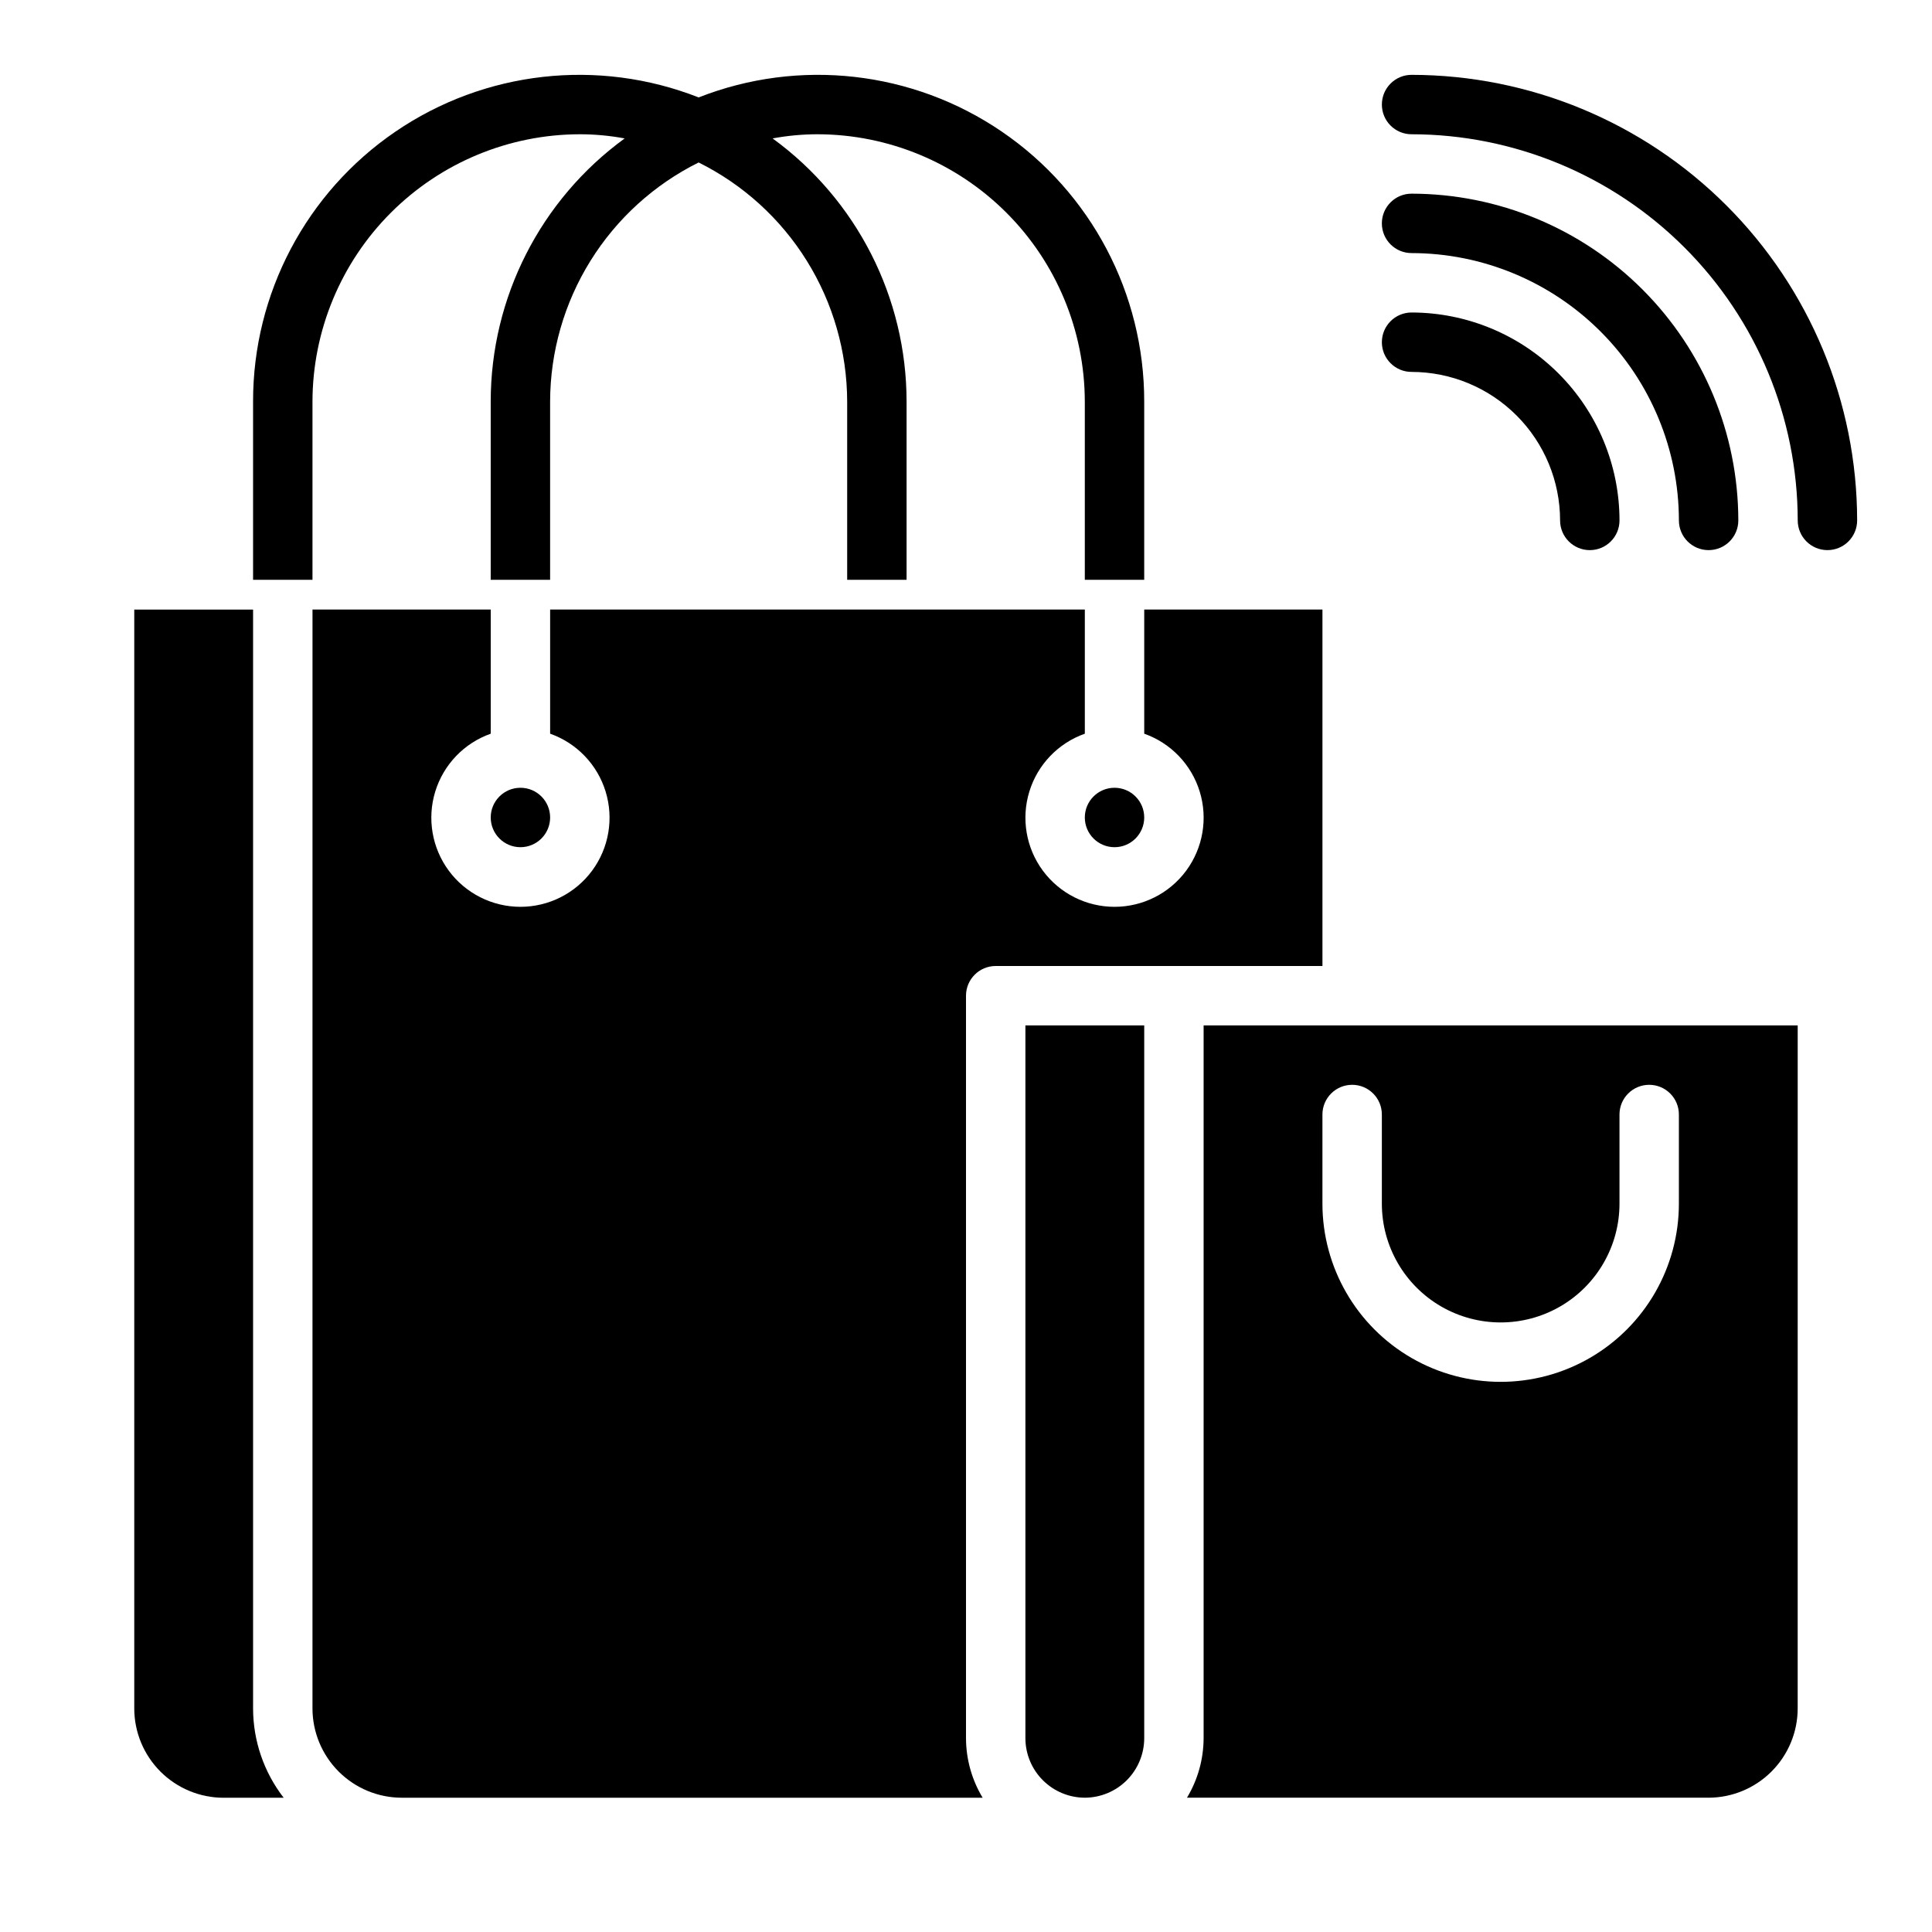
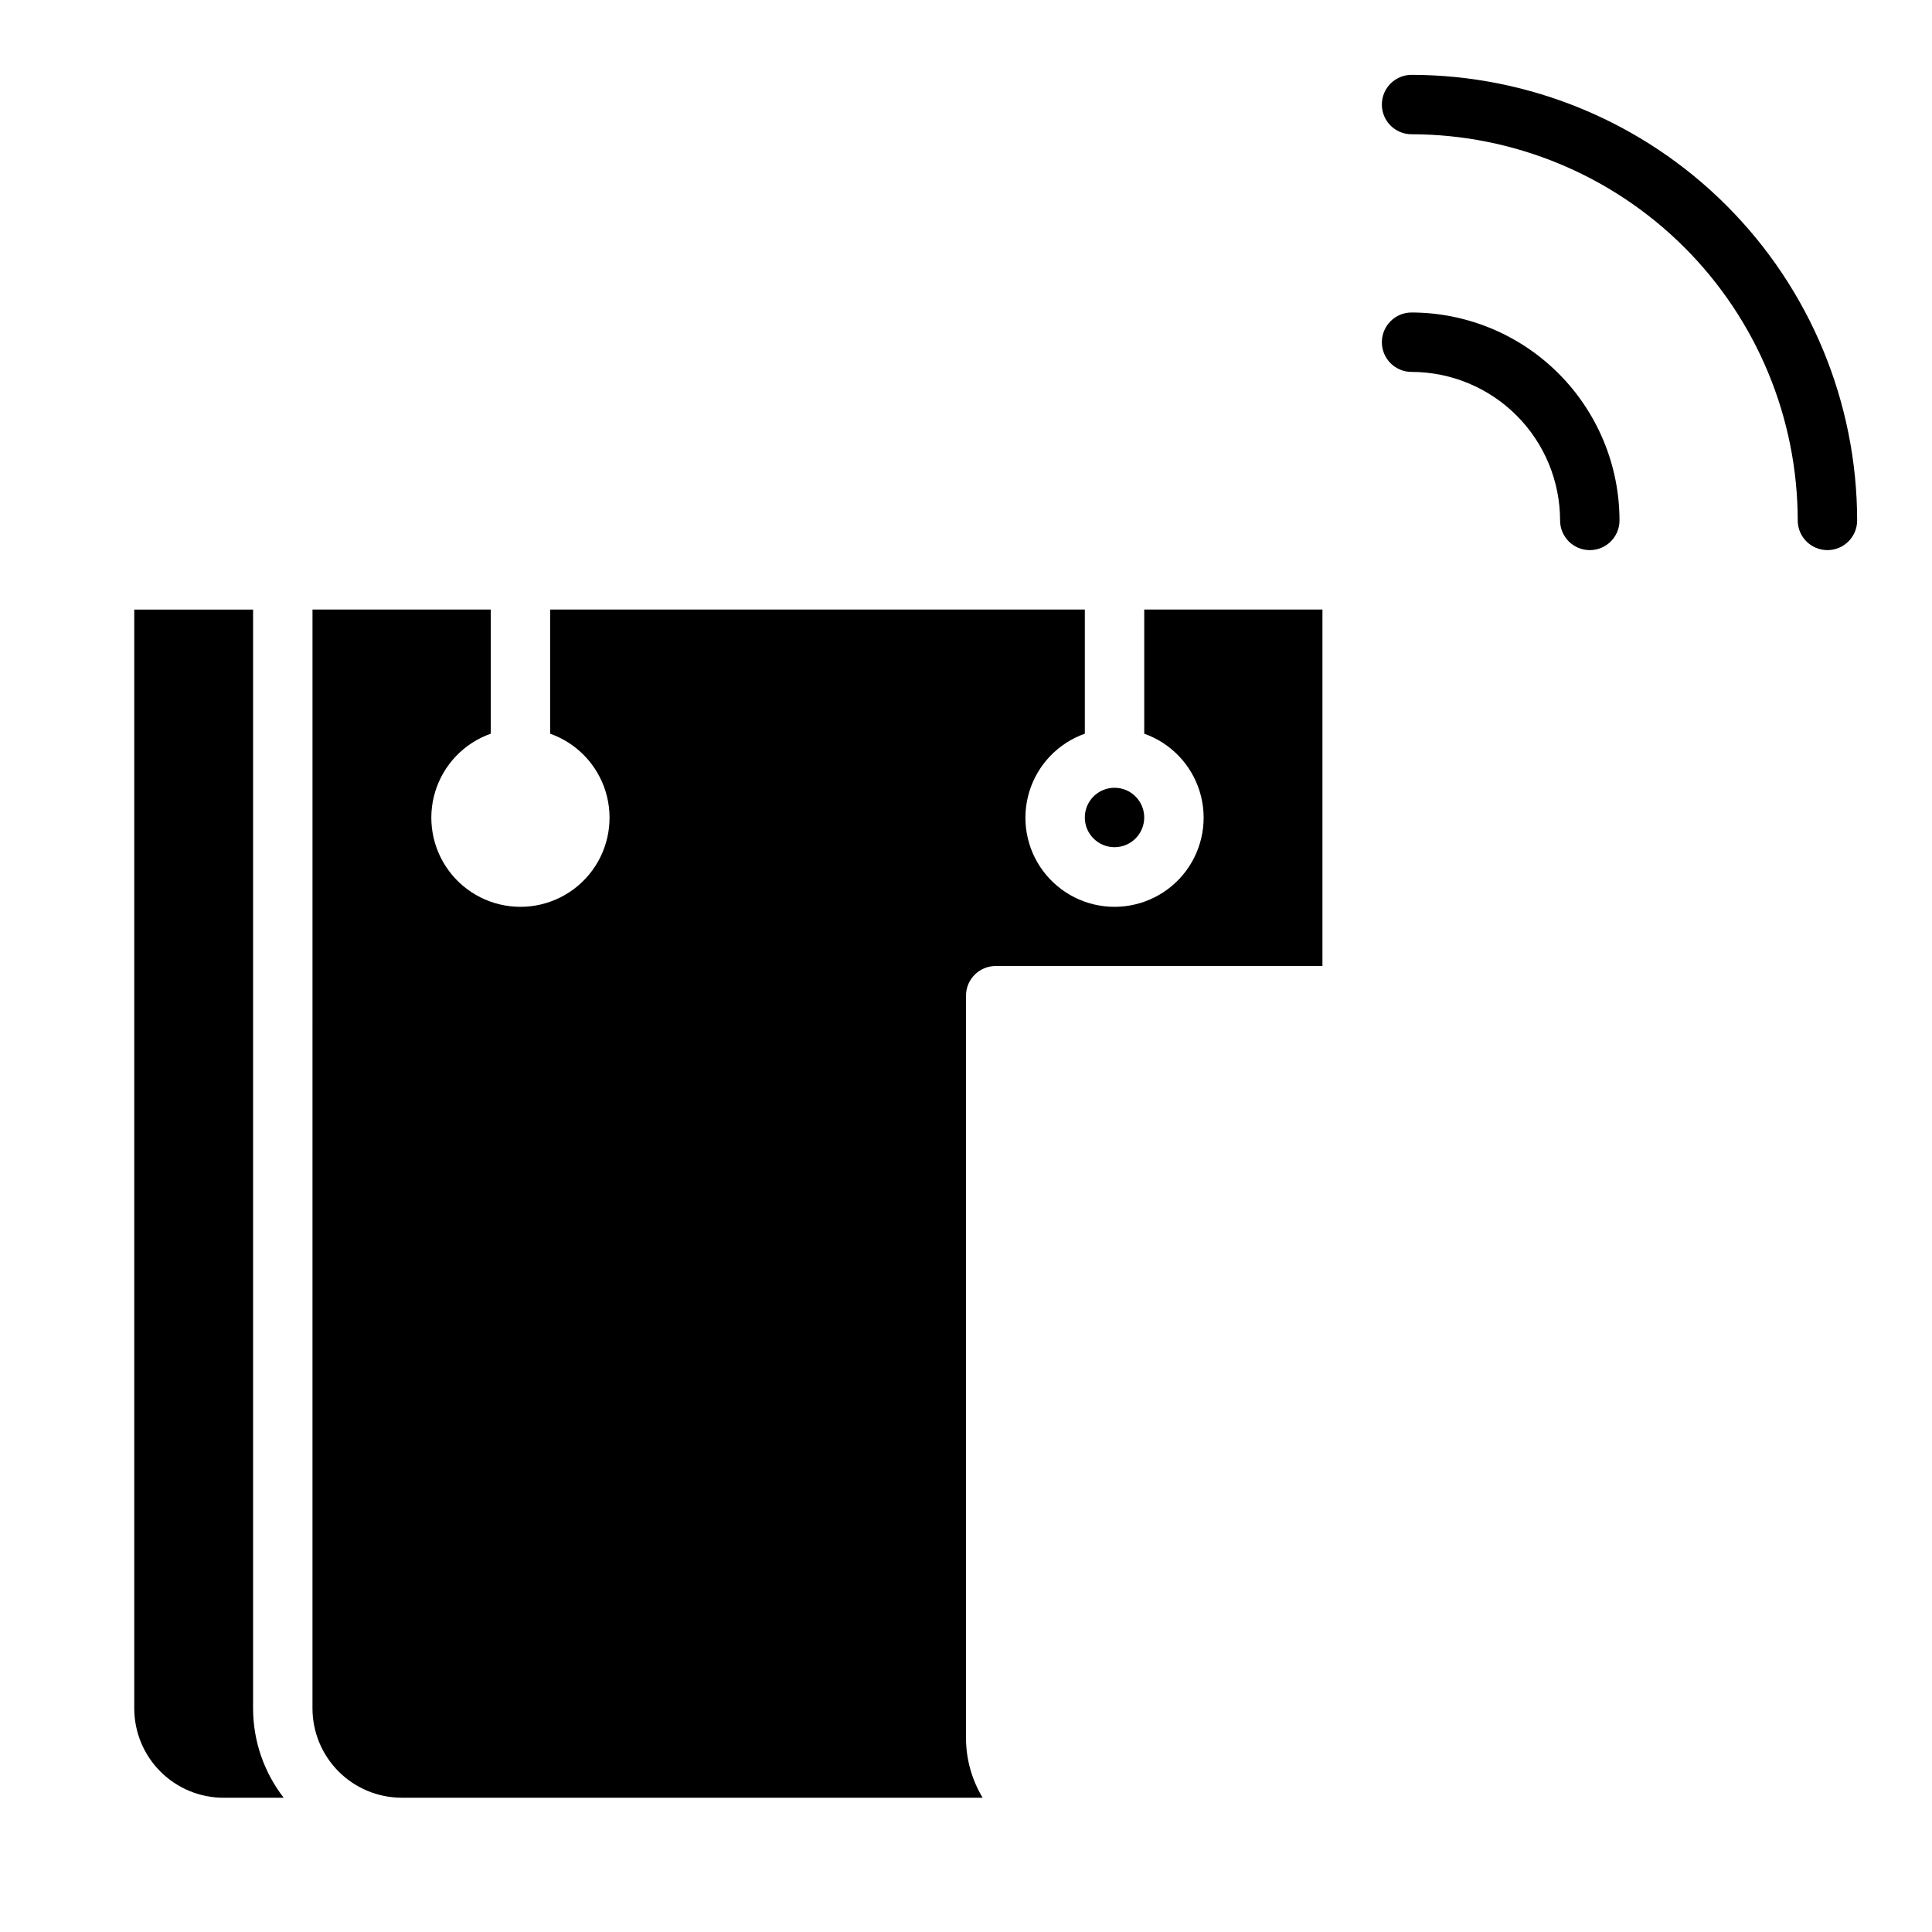
<svg xmlns="http://www.w3.org/2000/svg" fill="#000000" width="800px" height="800px" version="1.1" viewBox="144 144 512 512">
  <g>
    <path d="m518.08 179.58c27.133 0.031 53.145 10.824 72.328 30.008 19.188 19.184 29.977 45.195 30.008 72.328 0 4.348 3.527 7.871 7.875 7.871 4.348 0 7.871-3.523 7.871-7.871-0.035-31.305-12.488-61.32-34.625-83.457-22.137-22.137-52.148-34.586-83.457-34.625-4.348 0-7.871 3.527-7.871 7.875 0 4.348 3.523 7.871 7.871 7.871z" />
-     <path d="m518.08 211.07c18.785 0.023 36.793 7.496 50.074 20.777s20.75 31.289 20.773 50.07c0 4.348 3.527 7.871 7.875 7.871 4.348 0 7.871-3.523 7.871-7.871-0.027-22.957-9.16-44.965-25.395-61.199-16.23-16.234-38.242-25.367-61.199-25.395-4.348 0-7.871 3.527-7.871 7.875 0 4.348 3.523 7.871 7.871 7.871z" />
    <path d="m518.08 242.56c10.438 0.012 20.441 4.164 27.82 11.543 7.379 7.379 11.527 17.383 11.539 27.816 0 4.348 3.527 7.871 7.875 7.871s7.871-3.523 7.871-7.871c-0.016-14.609-5.828-28.617-16.16-38.945-10.328-10.332-24.336-16.141-38.945-16.16-4.348 0-7.871 3.527-7.871 7.875s3.523 7.871 7.871 7.871z" />
    <path d="m226.81 596.8c0.02 6.258 2.516 12.25 6.938 16.676 4.426 4.426 10.422 6.922 16.68 6.938h153.98c-2.863-4.754-4.387-10.191-4.406-15.742v-196.8c0-4.348 3.523-7.871 7.871-7.871h86.59v-94.465h-47.23v32.906-0.004c7.059 2.496 12.52 8.195 14.711 15.355 2.191 7.16 0.855 14.938-3.598 20.957s-11.496 9.57-18.984 9.57-14.535-3.551-18.988-9.57-5.785-13.797-3.594-20.957c2.191-7.16 7.648-12.859 14.711-15.355v-32.902h-141.7v32.906-0.004c7.062 2.496 12.52 8.195 14.711 15.355 2.191 7.16 0.859 14.938-3.594 20.957s-11.5 9.57-18.988 9.57-14.531-3.551-18.984-9.57-5.789-13.797-3.598-20.957c2.191-7.16 7.648-12.859 14.711-15.355v-32.902h-47.234z" />
    <path d="m179.58 305.54v291.27c0.02 6.258 2.512 12.25 6.938 16.676 4.426 4.426 10.422 6.922 16.68 6.938h15.98c-5.234-6.762-8.086-15.062-8.109-23.613v-291.27z" />
-     <path d="m620.41 415.74h-157.44v188.93c-0.023 5.551-1.547 10.988-4.41 15.742h138.23c6.258-0.016 12.25-2.512 16.676-6.938 4.426-4.426 6.922-10.418 6.938-16.676zm-31.488 47.23v0.004c0 16.871-9 32.465-23.613 40.902s-32.621 8.438-47.234 0-23.617-24.031-23.617-40.902v-23.617c0-4.348 3.527-7.871 7.875-7.871 4.348 0 7.871 3.523 7.871 7.871v23.617c0 11.246 6 21.645 15.742 27.27 9.742 5.621 21.746 5.621 31.488 0 9.742-5.625 15.746-16.023 15.746-27.27v-23.617c0-4.348 3.523-7.871 7.871-7.871 4.348 0 7.871 3.523 7.871 7.871z" />
-     <path d="m431.49 620.41c4.172-0.012 8.168-1.676 11.117-4.625 2.949-2.949 4.613-6.945 4.625-11.117v-188.93h-31.488v188.93c0.012 4.172 1.676 8.168 4.625 11.117 2.949 2.949 6.949 4.613 11.121 4.625z" />
-     <path d="m289.79 360.64c0 4.348-3.523 7.875-7.871 7.875-4.348 0-7.871-3.527-7.871-7.875 0-4.348 3.523-7.871 7.871-7.871 4.348 0 7.871 3.523 7.871 7.871" />
    <path d="m447.23 360.64c0 4.348-3.523 7.875-7.871 7.875s-7.871-3.527-7.871-7.875c0-4.348 3.523-7.871 7.871-7.871s7.871 3.523 7.871 7.871" />
-     <path d="m226.81 297.66v-47.234c0.031-18.781 7.504-36.785 20.785-50.066 13.281-13.277 31.285-20.754 50.066-20.781 3.984 0.004 7.965 0.375 11.887 1.102-22.301 16.238-35.496 42.16-35.504 69.746v47.23h15.742v-47.23c0.027-13.176 3.723-26.086 10.676-37.277 6.953-11.195 16.887-20.23 28.684-26.094 11.801 5.863 21.734 14.898 28.688 26.094 6.953 11.191 10.648 24.102 10.676 37.277v47.23h15.742v-47.23c-0.008-27.586-13.203-53.508-35.504-69.746 3.922-0.727 7.902-1.098 11.887-1.102 18.781 0.027 36.785 7.504 50.066 20.781 13.281 13.281 20.754 31.285 20.785 50.066v47.23h15.742v-47.23c0.039-28.617-14.082-55.402-37.719-71.535-23.637-16.137-53.723-19.535-80.363-9.074-26.637-10.461-56.723-7.062-80.359 9.074-23.637 16.133-37.758 42.918-37.719 71.535v47.23z" />
  </g>
</svg>